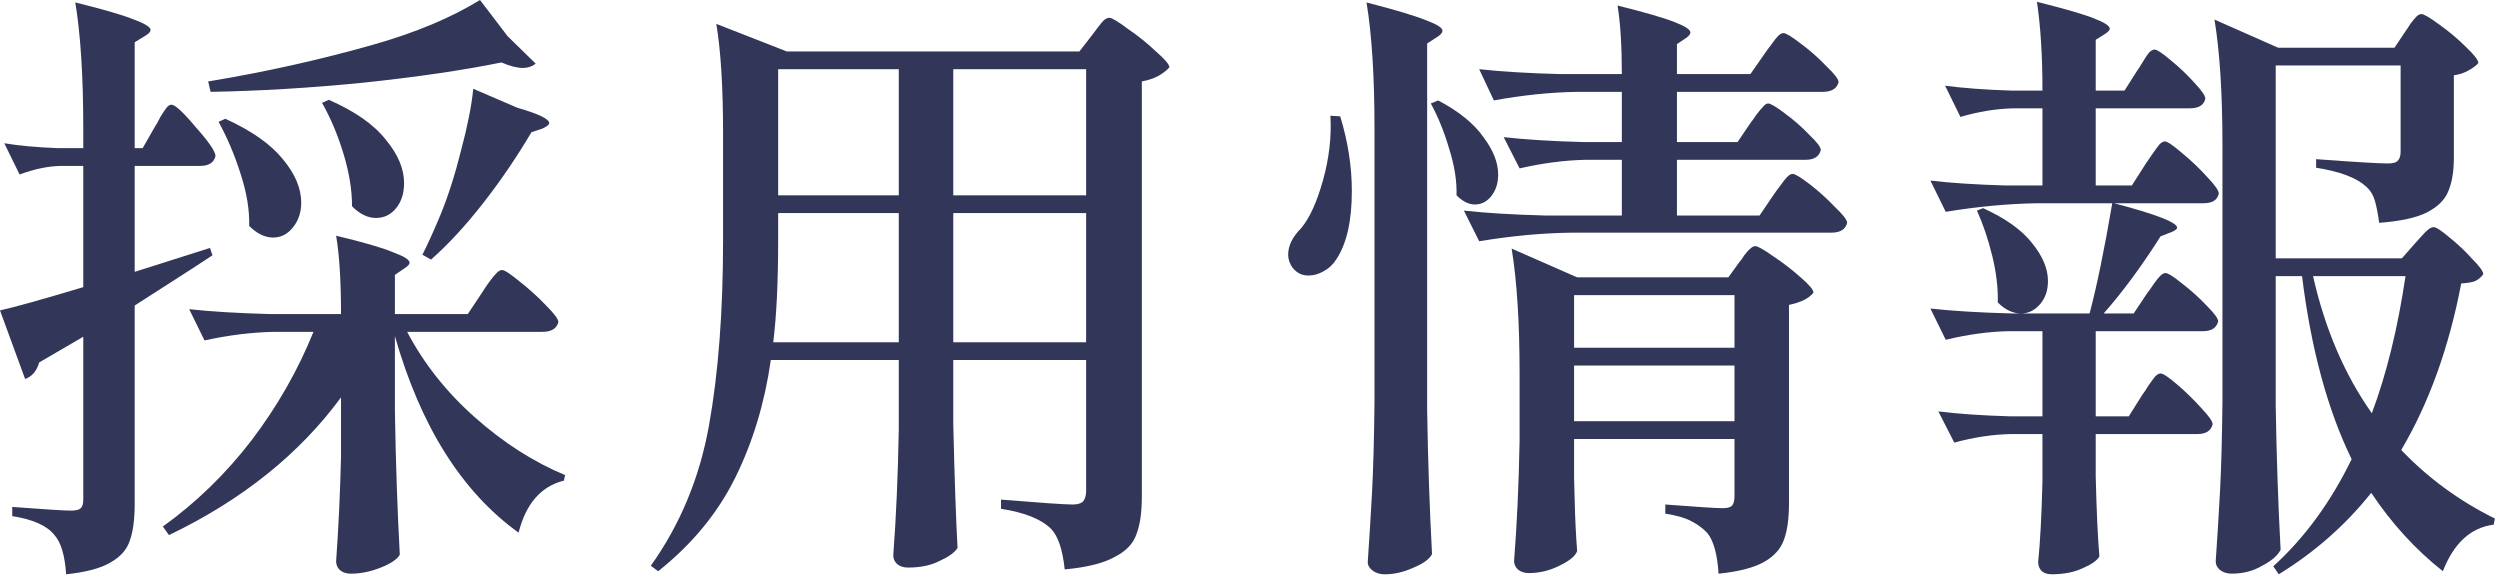
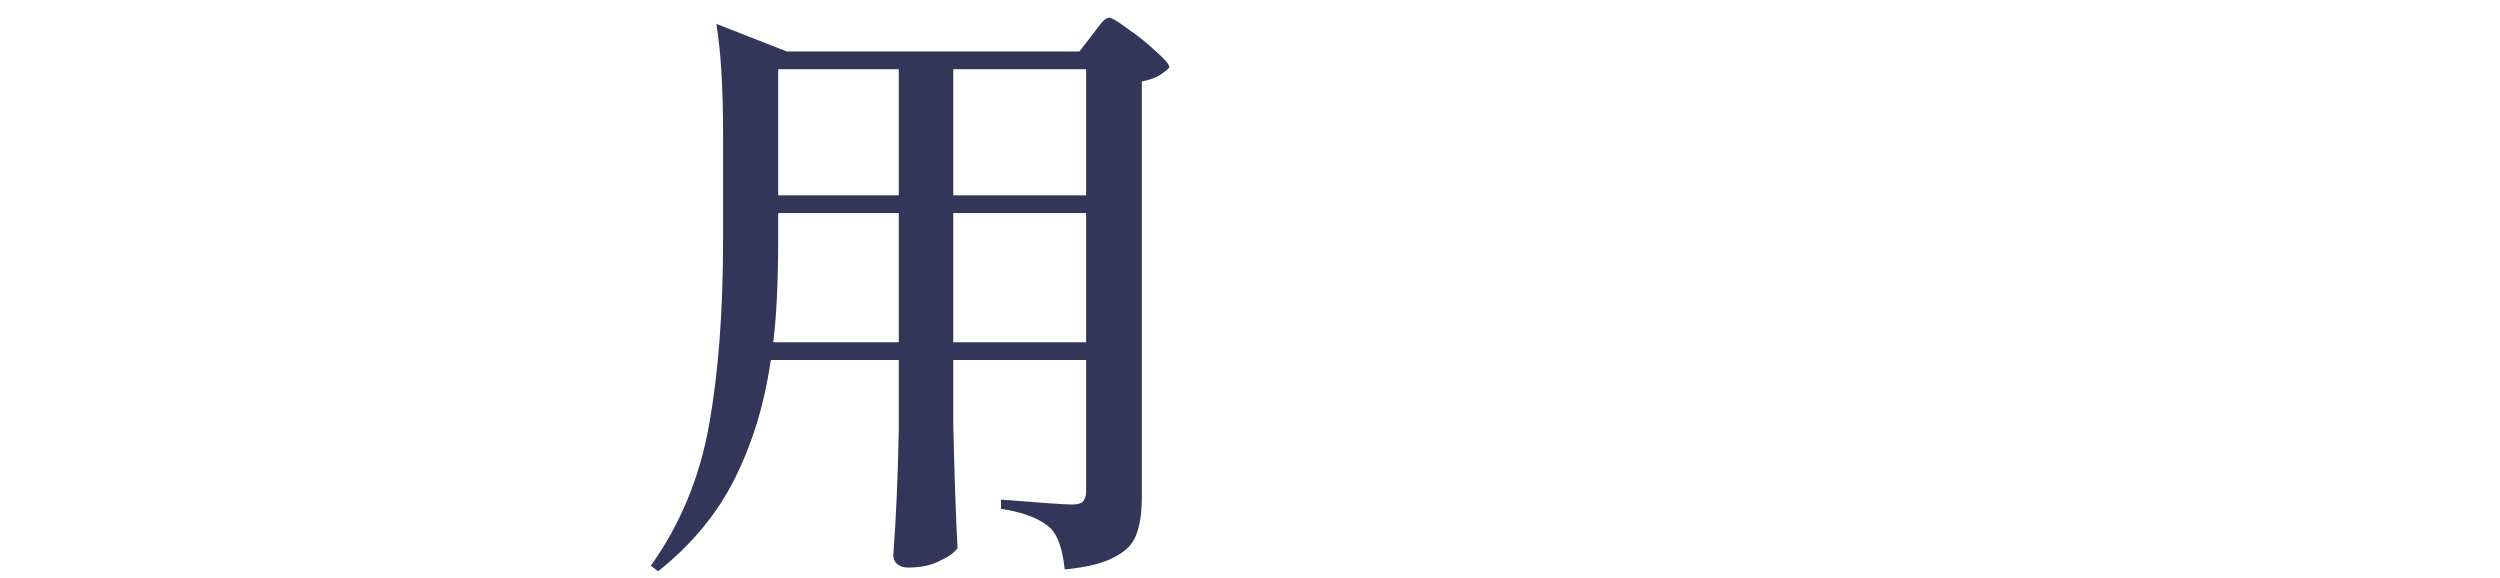
<svg xmlns="http://www.w3.org/2000/svg" width="147" height="34" viewBox="0 0 147 34" fill="none">
-   <path d="M125.676 4.139C125.748 4.043 125.856 3.875 126 3.635C126.144 3.395 126.264 3.215 126.36 3.095C126.48 2.975 126.588 2.915 126.684 2.915C126.828 2.915 127.14 3.119 127.62 3.527C128.124 3.935 128.592 4.379 129.024 4.859C129.456 5.315 129.672 5.627 129.672 5.795C129.6 6.179 129.288 6.371 128.736 6.371H123.228V10.907H125.352L126.18 9.611C126.276 9.467 126.408 9.275 126.576 9.035C126.744 8.795 126.876 8.615 126.972 8.495C127.092 8.375 127.2 8.315 127.296 8.315C127.44 8.315 127.776 8.543 128.304 8.999C128.832 9.431 129.324 9.899 129.78 10.403C130.236 10.883 130.464 11.207 130.464 11.375C130.392 11.759 130.092 11.951 129.564 11.951H124.308C126.78 12.599 128.016 13.079 128.016 13.391C128.016 13.463 127.908 13.547 127.692 13.643L127.044 13.895C125.916 15.671 124.8 17.183 123.696 18.431H125.46L126.252 17.243C126.348 17.123 126.468 16.955 126.612 16.739C126.78 16.499 126.912 16.331 127.008 16.235C127.128 16.115 127.236 16.055 127.332 16.055C127.476 16.055 127.8 16.259 128.304 16.667C128.832 17.075 129.312 17.507 129.744 17.963C130.2 18.419 130.428 18.731 130.428 18.899C130.332 19.283 130.032 19.475 129.528 19.475H123.228V24.479H125.172L125.964 23.219C126.06 23.099 126.18 22.919 126.324 22.679C126.492 22.439 126.624 22.259 126.72 22.139C126.84 22.019 126.948 21.959 127.044 21.959C127.188 21.959 127.512 22.175 128.016 22.607C128.52 23.039 128.988 23.495 129.42 23.975C129.876 24.455 130.104 24.779 130.104 24.947C130.008 25.331 129.708 25.523 129.204 25.523H123.228V28.007C123.276 30.023 123.348 31.595 123.444 32.723C123.3 32.963 122.976 33.191 122.472 33.407C121.968 33.647 121.356 33.767 120.636 33.767C120.372 33.767 120.168 33.695 120.024 33.551C119.904 33.407 119.844 33.239 119.844 33.047C119.964 31.871 120.048 30.287 120.096 28.295V25.523H118.224C117.144 25.547 116.04 25.715 114.912 26.027L113.976 24.191C115.128 24.335 116.52 24.431 118.152 24.479H120.096V19.475H118.08C116.928 19.499 115.704 19.667 114.408 19.979L113.508 18.143C114.828 18.287 116.424 18.383 118.296 18.431H122.868C123.3 16.799 123.744 14.639 124.2 11.951H119.808C118.104 11.975 116.304 12.143 114.408 12.455L113.508 10.619C114.732 10.763 116.22 10.859 117.972 10.907H120.096V6.371H118.368C117.36 6.395 116.328 6.563 115.272 6.875L114.372 5.039C115.452 5.183 116.748 5.279 118.26 5.327H120.096C120.096 3.287 119.988 1.547 119.772 0.107C121.404 0.515 122.52 0.839 123.12 1.079C123.744 1.319 124.056 1.523 124.056 1.691C124.056 1.763 123.972 1.859 123.804 1.979L123.228 2.339V5.327H124.92L125.676 4.139ZM141.444 1.835C141.516 1.739 141.612 1.595 141.732 1.403C141.876 1.211 141.996 1.067 142.092 0.971C142.188 0.875 142.284 0.827 142.38 0.827C142.524 0.827 142.872 1.031 143.424 1.439C144 1.847 144.528 2.291 145.008 2.771C145.488 3.227 145.728 3.539 145.728 3.707C145.608 3.851 145.416 3.995 145.152 4.139C144.912 4.283 144.624 4.379 144.288 4.427V9.251C144.288 10.067 144.18 10.727 143.964 11.231C143.772 11.735 143.352 12.155 142.704 12.491C142.08 12.803 141.144 13.007 139.896 13.103C139.824 12.575 139.74 12.143 139.644 11.807C139.548 11.471 139.38 11.195 139.14 10.979C138.564 10.451 137.58 10.079 136.188 9.863V9.359C138.468 9.527 139.872 9.611 140.4 9.611C140.688 9.611 140.88 9.563 140.976 9.467C141.096 9.347 141.156 9.167 141.156 8.927V3.851H133.812V15.191H141.228L142.02 14.291C142.092 14.219 142.212 14.087 142.38 13.895C142.548 13.703 142.68 13.571 142.776 13.499C142.896 13.403 143.004 13.355 143.1 13.355C143.244 13.355 143.556 13.559 144.036 13.967C144.516 14.351 144.96 14.771 145.368 15.227C145.8 15.659 146.016 15.959 146.016 16.127C145.896 16.295 145.74 16.427 145.548 16.523C145.38 16.595 145.104 16.643 144.72 16.667C144 20.435 142.824 23.699 141.192 26.459C142.776 28.115 144.612 29.459 146.7 30.491L146.628 30.851C145.284 31.019 144.288 31.931 143.64 33.587C142.032 32.315 140.628 30.779 139.428 28.979C137.916 30.875 136.104 32.471 133.992 33.767L133.668 33.299C135.516 31.619 137.052 29.519 138.276 26.999C136.86 24.095 135.888 20.507 135.36 16.235H133.812V23.867C133.86 26.843 133.956 29.663 134.1 32.327C133.932 32.663 133.572 32.975 133.02 33.263C132.492 33.575 131.892 33.731 131.22 33.731C130.956 33.731 130.728 33.659 130.536 33.515C130.368 33.371 130.284 33.203 130.284 33.011C130.38 31.595 130.464 30.227 130.536 28.907C130.608 27.563 130.656 25.811 130.68 23.651V8.531C130.68 5.507 130.524 3.047 130.212 1.151L133.956 2.807H140.796L141.444 1.835ZM116.604 12.239C117.924 12.839 118.884 13.523 119.484 14.291C120.108 15.059 120.42 15.803 120.42 16.523C120.42 17.075 120.264 17.531 119.952 17.891C119.64 18.251 119.268 18.431 118.836 18.431C118.356 18.431 117.9 18.215 117.468 17.783C117.492 16.943 117.384 16.031 117.144 15.047C116.904 14.063 116.604 13.175 116.244 12.383L116.604 12.239ZM136.008 16.235C136.704 19.331 137.856 22.019 139.464 24.299C140.328 21.995 140.988 19.307 141.444 16.235H136.008Z" fill="#323659" />
-   <path d="M80.82 7.525C80.82 4.501 80.664 2.041 80.352 0.145C82.032 0.577 83.196 0.925 83.844 1.189C84.492 1.429 84.816 1.633 84.816 1.801C84.816 1.921 84.72 2.041 84.528 2.161L83.916 2.557V24.12C83.964 27.096 84.06 29.916 84.204 32.581C84.06 32.868 83.7 33.133 83.124 33.373C82.548 33.636 81.984 33.769 81.432 33.769C81.144 33.769 80.904 33.697 80.712 33.553C80.52 33.408 80.424 33.24 80.424 33.048C80.52 31.633 80.604 30.265 80.676 28.945C80.748 27.601 80.796 25.849 80.82 23.689V7.525ZM102.924 7.237C103.02 7.117 103.14 6.949 103.284 6.733C103.452 6.517 103.584 6.361 103.68 6.265C103.776 6.145 103.872 6.085 103.968 6.085C104.112 6.085 104.436 6.277 104.94 6.661C105.468 7.045 105.948 7.465 106.38 7.921C106.836 8.353 107.064 8.653 107.064 8.821C106.968 9.205 106.668 9.397 106.164 9.397H98.604V12.672H103.464L104.292 11.448C104.388 11.305 104.52 11.124 104.688 10.909C104.856 10.668 104.988 10.501 105.084 10.405C105.204 10.284 105.312 10.225 105.408 10.225C105.552 10.225 105.888 10.428 106.416 10.836C106.944 11.245 107.436 11.688 107.892 12.168C108.372 12.624 108.612 12.937 108.612 13.104C108.516 13.489 108.204 13.681 107.676 13.681H92.376C90.672 13.704 88.872 13.873 86.976 14.184L86.076 12.384C87.396 12.528 88.992 12.624 90.864 12.672H95.364V9.397H93.24C92.016 9.421 90.72 9.589 89.352 9.901L88.416 8.065C89.712 8.209 91.272 8.305 93.096 8.353H95.364V5.401H92.736C91.176 5.425 89.544 5.593 87.84 5.905L86.976 4.069C88.296 4.213 89.892 4.309 91.764 4.357H95.364C95.364 2.701 95.28 1.357 95.112 0.325C96.744 0.733 97.86 1.057 98.46 1.297C99.084 1.537 99.396 1.741 99.396 1.909C99.396 2.005 99.312 2.113 99.144 2.233L98.604 2.593V4.357H102.924L103.752 3.169C103.848 3.025 103.98 2.845 104.148 2.629C104.316 2.389 104.448 2.221 104.544 2.125C104.664 2.005 104.772 1.945 104.868 1.945C105.012 1.945 105.348 2.149 105.876 2.557C106.428 2.965 106.932 3.409 107.388 3.889C107.868 4.345 108.108 4.657 108.108 4.825C108.012 5.209 107.7 5.401 107.172 5.401H98.604V8.353H102.168L102.924 7.237ZM84.564 5.905C85.788 6.553 86.676 7.273 87.228 8.065C87.804 8.833 88.092 9.565 88.092 10.261C88.092 10.764 87.96 11.184 87.696 11.521C87.432 11.857 87.108 12.024 86.724 12.024C86.364 12.024 86.004 11.845 85.644 11.485C85.668 10.645 85.524 9.733 85.212 8.749C84.924 7.765 84.564 6.877 84.132 6.085L84.564 5.905ZM78.804 6.841C79.26 8.329 79.488 9.793 79.488 11.232C79.488 12.985 79.188 14.316 78.588 15.229C78.396 15.54 78.144 15.78 77.832 15.948C77.544 16.116 77.244 16.201 76.932 16.201C76.548 16.201 76.236 16.044 75.996 15.732C75.828 15.492 75.744 15.241 75.744 14.976C75.744 14.448 75.996 13.932 76.5 13.428C77.004 12.829 77.436 11.88 77.796 10.585C78.156 9.289 78.3 8.029 78.228 6.805L78.804 6.841ZM92.556 28.081L92.592 29.448C92.616 30.48 92.664 31.465 92.736 32.401C92.64 32.688 92.292 32.977 91.692 33.264C91.116 33.553 90.516 33.697 89.892 33.697C89.628 33.697 89.412 33.624 89.244 33.48C89.1 33.337 89.028 33.169 89.028 32.977C89.196 30.864 89.304 28.512 89.352 25.921V21.997C89.352 18.973 89.196 16.512 88.884 14.617L92.736 16.308H101.628L102.276 15.409C102.348 15.336 102.444 15.204 102.564 15.012C102.708 14.82 102.828 14.688 102.924 14.617C103.02 14.521 103.116 14.473 103.212 14.473C103.356 14.473 103.716 14.677 104.292 15.085C104.868 15.469 105.396 15.877 105.876 16.308C106.38 16.741 106.632 17.041 106.632 17.209C106.368 17.544 105.888 17.785 105.192 17.928V29.593C105.192 30.48 105.096 31.189 104.904 31.716C104.712 32.269 104.316 32.712 103.716 33.048C103.116 33.385 102.228 33.612 101.052 33.733C100.98 32.605 100.764 31.812 100.404 31.357C100.14 31.069 99.816 30.828 99.432 30.637C99.072 30.445 98.568 30.3 97.92 30.204V29.665C99.792 29.808 100.92 29.881 101.304 29.881C101.568 29.881 101.748 29.832 101.844 29.736C101.94 29.616 101.988 29.436 101.988 29.197V25.812H92.556V28.081ZM101.988 20.448V17.352H92.556V20.448H101.988ZM92.556 21.492V24.768H101.988V21.492H92.556Z" fill="#323659" />
  <path d="M45.324 21.169C44.964 23.689 44.268 25.993 43.236 28.081C42.204 30.169 40.692 32.005 38.7 33.589L38.268 33.265C39.996 30.841 41.136 28.093 41.688 25.021C42.24 21.949 42.516 18.325 42.516 14.149V7.849C42.516 5.137 42.384 2.989 42.12 1.405L46.26 3.025H63.468L64.224 2.053C64.296 1.957 64.404 1.813 64.548 1.621C64.692 1.429 64.812 1.285 64.908 1.189C65.028 1.093 65.136 1.045 65.232 1.045C65.376 1.045 65.736 1.261 66.312 1.693C66.912 2.101 67.464 2.545 67.968 3.025C68.496 3.481 68.76 3.793 68.76 3.961C68.616 4.129 68.4 4.297 68.112 4.465C67.848 4.609 67.524 4.717 67.14 4.789V29.233C67.14 30.145 67.032 30.877 66.816 31.429C66.624 31.981 66.192 32.425 65.52 32.761C64.872 33.121 63.9 33.361 62.604 33.481C62.484 32.329 62.22 31.537 61.812 31.105C61.236 30.529 60.252 30.133 58.86 29.917V29.377C61.212 29.569 62.616 29.665 63.072 29.665C63.36 29.665 63.564 29.605 63.684 29.485C63.804 29.341 63.864 29.137 63.864 28.873V21.169H56.052V24.913C56.124 28.057 56.208 30.493 56.304 32.221C56.136 32.485 55.788 32.737 55.26 32.977C54.756 33.241 54.132 33.373 53.388 33.373C53.124 33.373 52.908 33.301 52.74 33.157C52.596 33.013 52.524 32.845 52.524 32.653C52.692 30.445 52.8 27.973 52.848 25.237V21.169H45.324ZM52.848 11.485V4.069H45.756V11.485H52.848ZM63.864 11.485V4.069H56.052V11.485H63.864ZM45.756 14.113C45.756 16.561 45.66 18.565 45.468 20.125H52.848V12.529H45.756V14.113ZM56.052 12.529V20.125H63.864V12.529H56.052Z" fill="#323659" />
-   <path d="M31.5 3.744C31.284 3.912 31.032 3.996 30.744 3.996C30.408 3.996 29.988 3.888 29.484 3.672C27.252 4.128 24.552 4.524 21.384 4.86C18.24 5.172 15.24 5.352 12.384 5.4L12.24 4.788C15.6 4.236 18.876 3.504 22.068 2.592C24.492 1.896 26.544 1.032 28.224 0L29.844 2.124L31.5 3.744ZM9.108 7.452C9.204 7.308 9.312 7.116 9.432 6.876C9.576 6.636 9.696 6.456 9.792 6.336C9.888 6.216 9.984 6.156 10.08 6.156C10.296 6.156 10.776 6.6 11.52 7.488C12.288 8.352 12.672 8.916 12.672 9.18C12.576 9.564 12.276 9.756 11.772 9.756H7.92V15.984L12.348 14.58L12.492 15.012L11.34 15.768C11.076 15.936 9.936 16.668 7.92 17.964V29.628C7.92 30.54 7.824 31.26 7.632 31.788C7.464 32.316 7.08 32.748 6.48 33.084C5.904 33.42 5.04 33.648 3.888 33.768C3.816 32.664 3.588 31.896 3.204 31.464C2.772 30.912 1.944 30.54 0.72 30.348V29.808C2.64 29.952 3.792 30.024 4.176 30.024C4.464 30.024 4.656 29.976 4.752 29.88C4.848 29.784 4.896 29.616 4.896 29.376V19.8L2.304 21.312C2.16 21.816 1.884 22.14 1.476 22.284L0 18.252C0.864 18.06 2.496 17.604 4.896 16.884V9.756H3.528C2.784 9.78 1.992 9.948 1.152 10.26L0.252 8.424C1.116 8.568 2.172 8.664 3.42 8.712H4.896V7.524C4.896 4.5 4.74 2.04 4.428 0.144C6.084 0.552 7.236 0.888 7.884 1.152C8.532 1.392 8.856 1.596 8.856 1.764C8.856 1.86 8.76 1.968 8.568 2.088L7.92 2.484V8.712H8.388L9.108 7.452ZM30.42 6.336C31.668 6.696 32.292 6.996 32.292 7.236C32.292 7.332 32.16 7.44 31.896 7.56L31.248 7.776C30.384 9.24 29.436 10.632 28.404 11.952C27.372 13.272 26.352 14.376 25.344 15.264L24.84 14.976C25.176 14.304 25.524 13.536 25.884 12.672C26.34 11.568 26.748 10.296 27.108 8.856C27.492 7.416 27.732 6.204 27.828 5.22L30.42 6.336ZM19.332 5.868C20.868 6.54 21.984 7.32 22.68 8.208C23.4 9.072 23.76 9.924 23.76 10.764C23.76 11.364 23.604 11.856 23.292 12.24C22.98 12.624 22.584 12.816 22.104 12.816C21.624 12.816 21.156 12.588 20.7 12.132C20.7 11.172 20.532 10.14 20.196 9.036C19.86 7.932 19.44 6.936 18.936 6.048L19.332 5.868ZM13.248 6.984C14.784 7.68 15.912 8.472 16.632 9.36C17.352 10.224 17.712 11.076 17.712 11.916C17.712 12.492 17.544 12.984 17.208 13.392C16.896 13.776 16.512 13.968 16.056 13.968C15.576 13.968 15.108 13.74 14.652 13.284C14.676 12.348 14.508 11.328 14.148 10.224C13.788 9.096 13.356 8.076 12.852 7.164L13.248 6.984ZM28.368 17.172C28.44 17.052 28.56 16.872 28.728 16.632C28.92 16.368 29.076 16.176 29.196 16.056C29.316 15.936 29.424 15.876 29.52 15.876C29.664 15.876 30.012 16.104 30.564 16.56C31.116 16.992 31.632 17.46 32.112 17.964C32.592 18.444 32.832 18.768 32.832 18.936C32.736 19.32 32.424 19.512 31.896 19.512H23.94C24.924 21.384 26.256 23.064 27.936 24.552C29.616 26.04 31.38 27.168 33.228 27.936L33.156 28.26C31.812 28.596 30.924 29.616 30.492 31.32C27.156 28.92 24.732 25.068 23.22 19.764V24.156C23.268 27.132 23.364 29.952 23.508 32.616C23.364 32.88 22.992 33.132 22.392 33.372C21.792 33.612 21.204 33.732 20.628 33.732C20.364 33.732 20.148 33.66 19.98 33.516C19.836 33.372 19.764 33.204 19.764 33.012C19.908 30.972 20.004 28.908 20.052 26.82V23.364C17.604 26.7 14.232 29.4 9.936 31.464L9.576 30.96C11.544 29.544 13.284 27.852 14.796 25.884C16.308 23.892 17.52 21.768 18.432 19.512H16.128C14.832 19.536 13.464 19.704 12.024 20.016L11.124 18.18C12.444 18.324 14.04 18.42 15.912 18.468H20.052C20.052 16.524 19.956 14.988 19.764 13.86C21.372 14.244 22.488 14.568 23.112 14.832C23.76 15.072 24.084 15.276 24.084 15.444C24.084 15.54 23.988 15.648 23.796 15.768L23.22 16.164V18.468H27.504L28.368 17.172Z" fill="#323659" />
</svg>